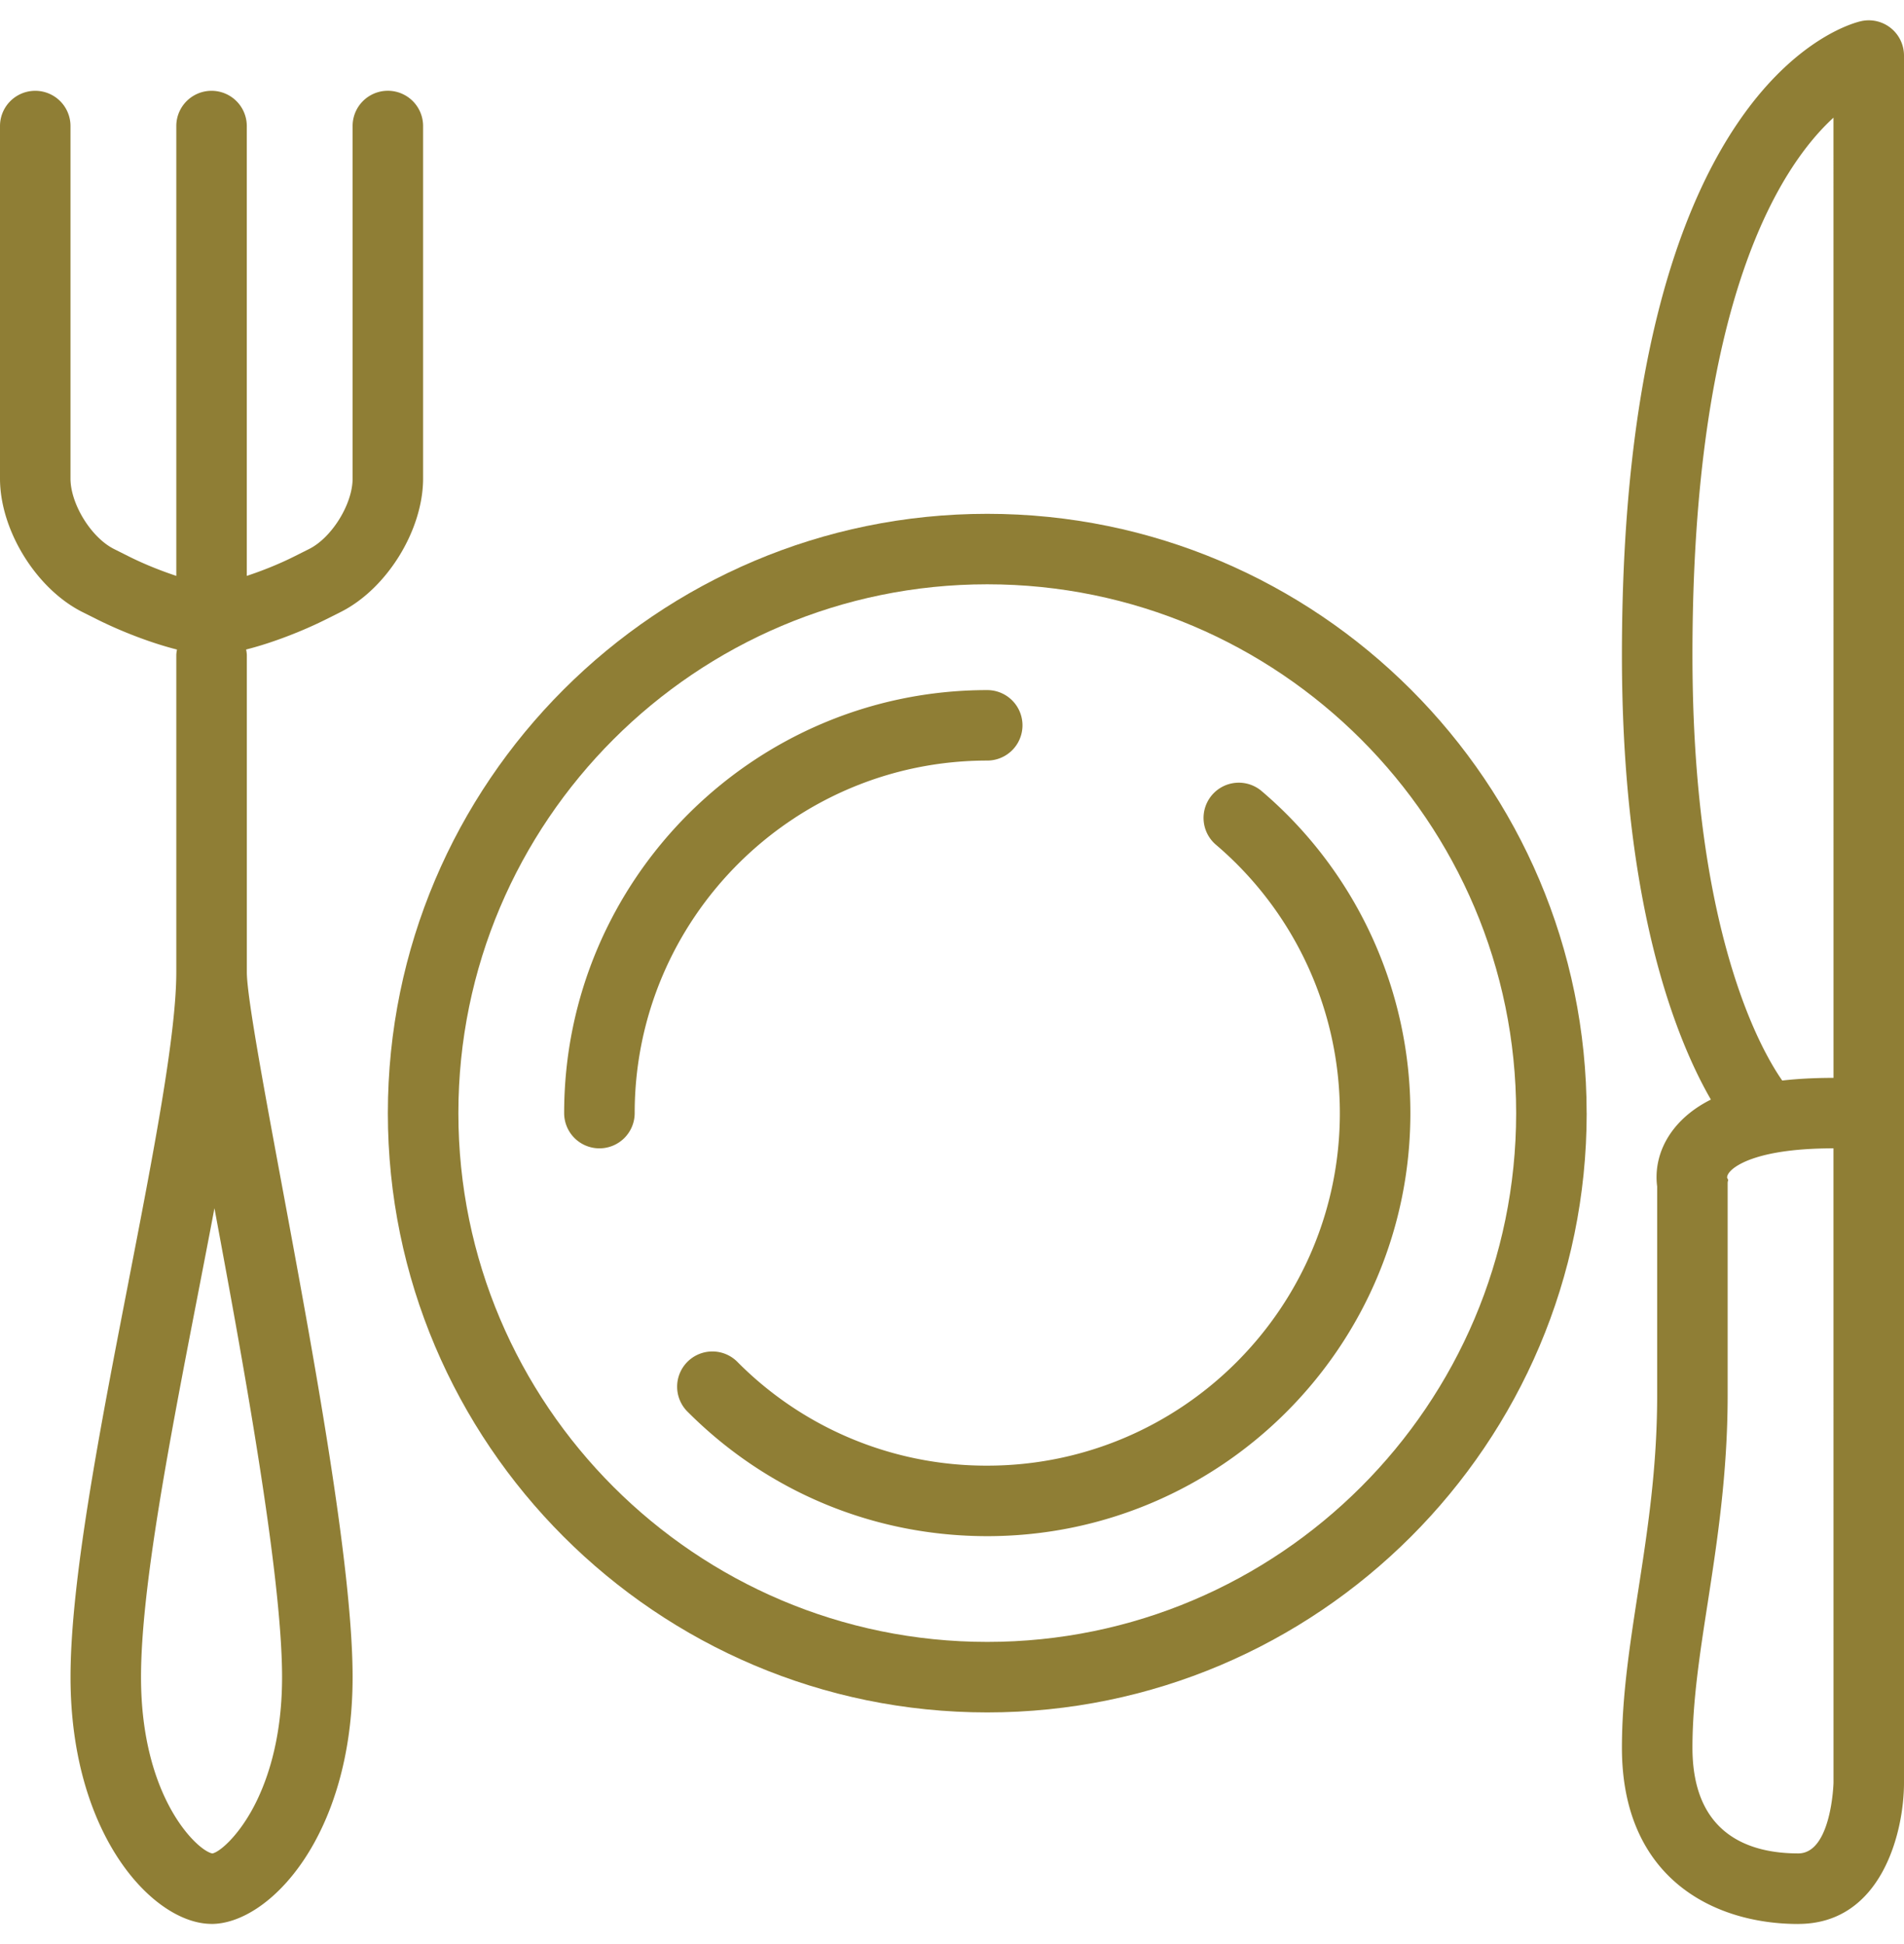
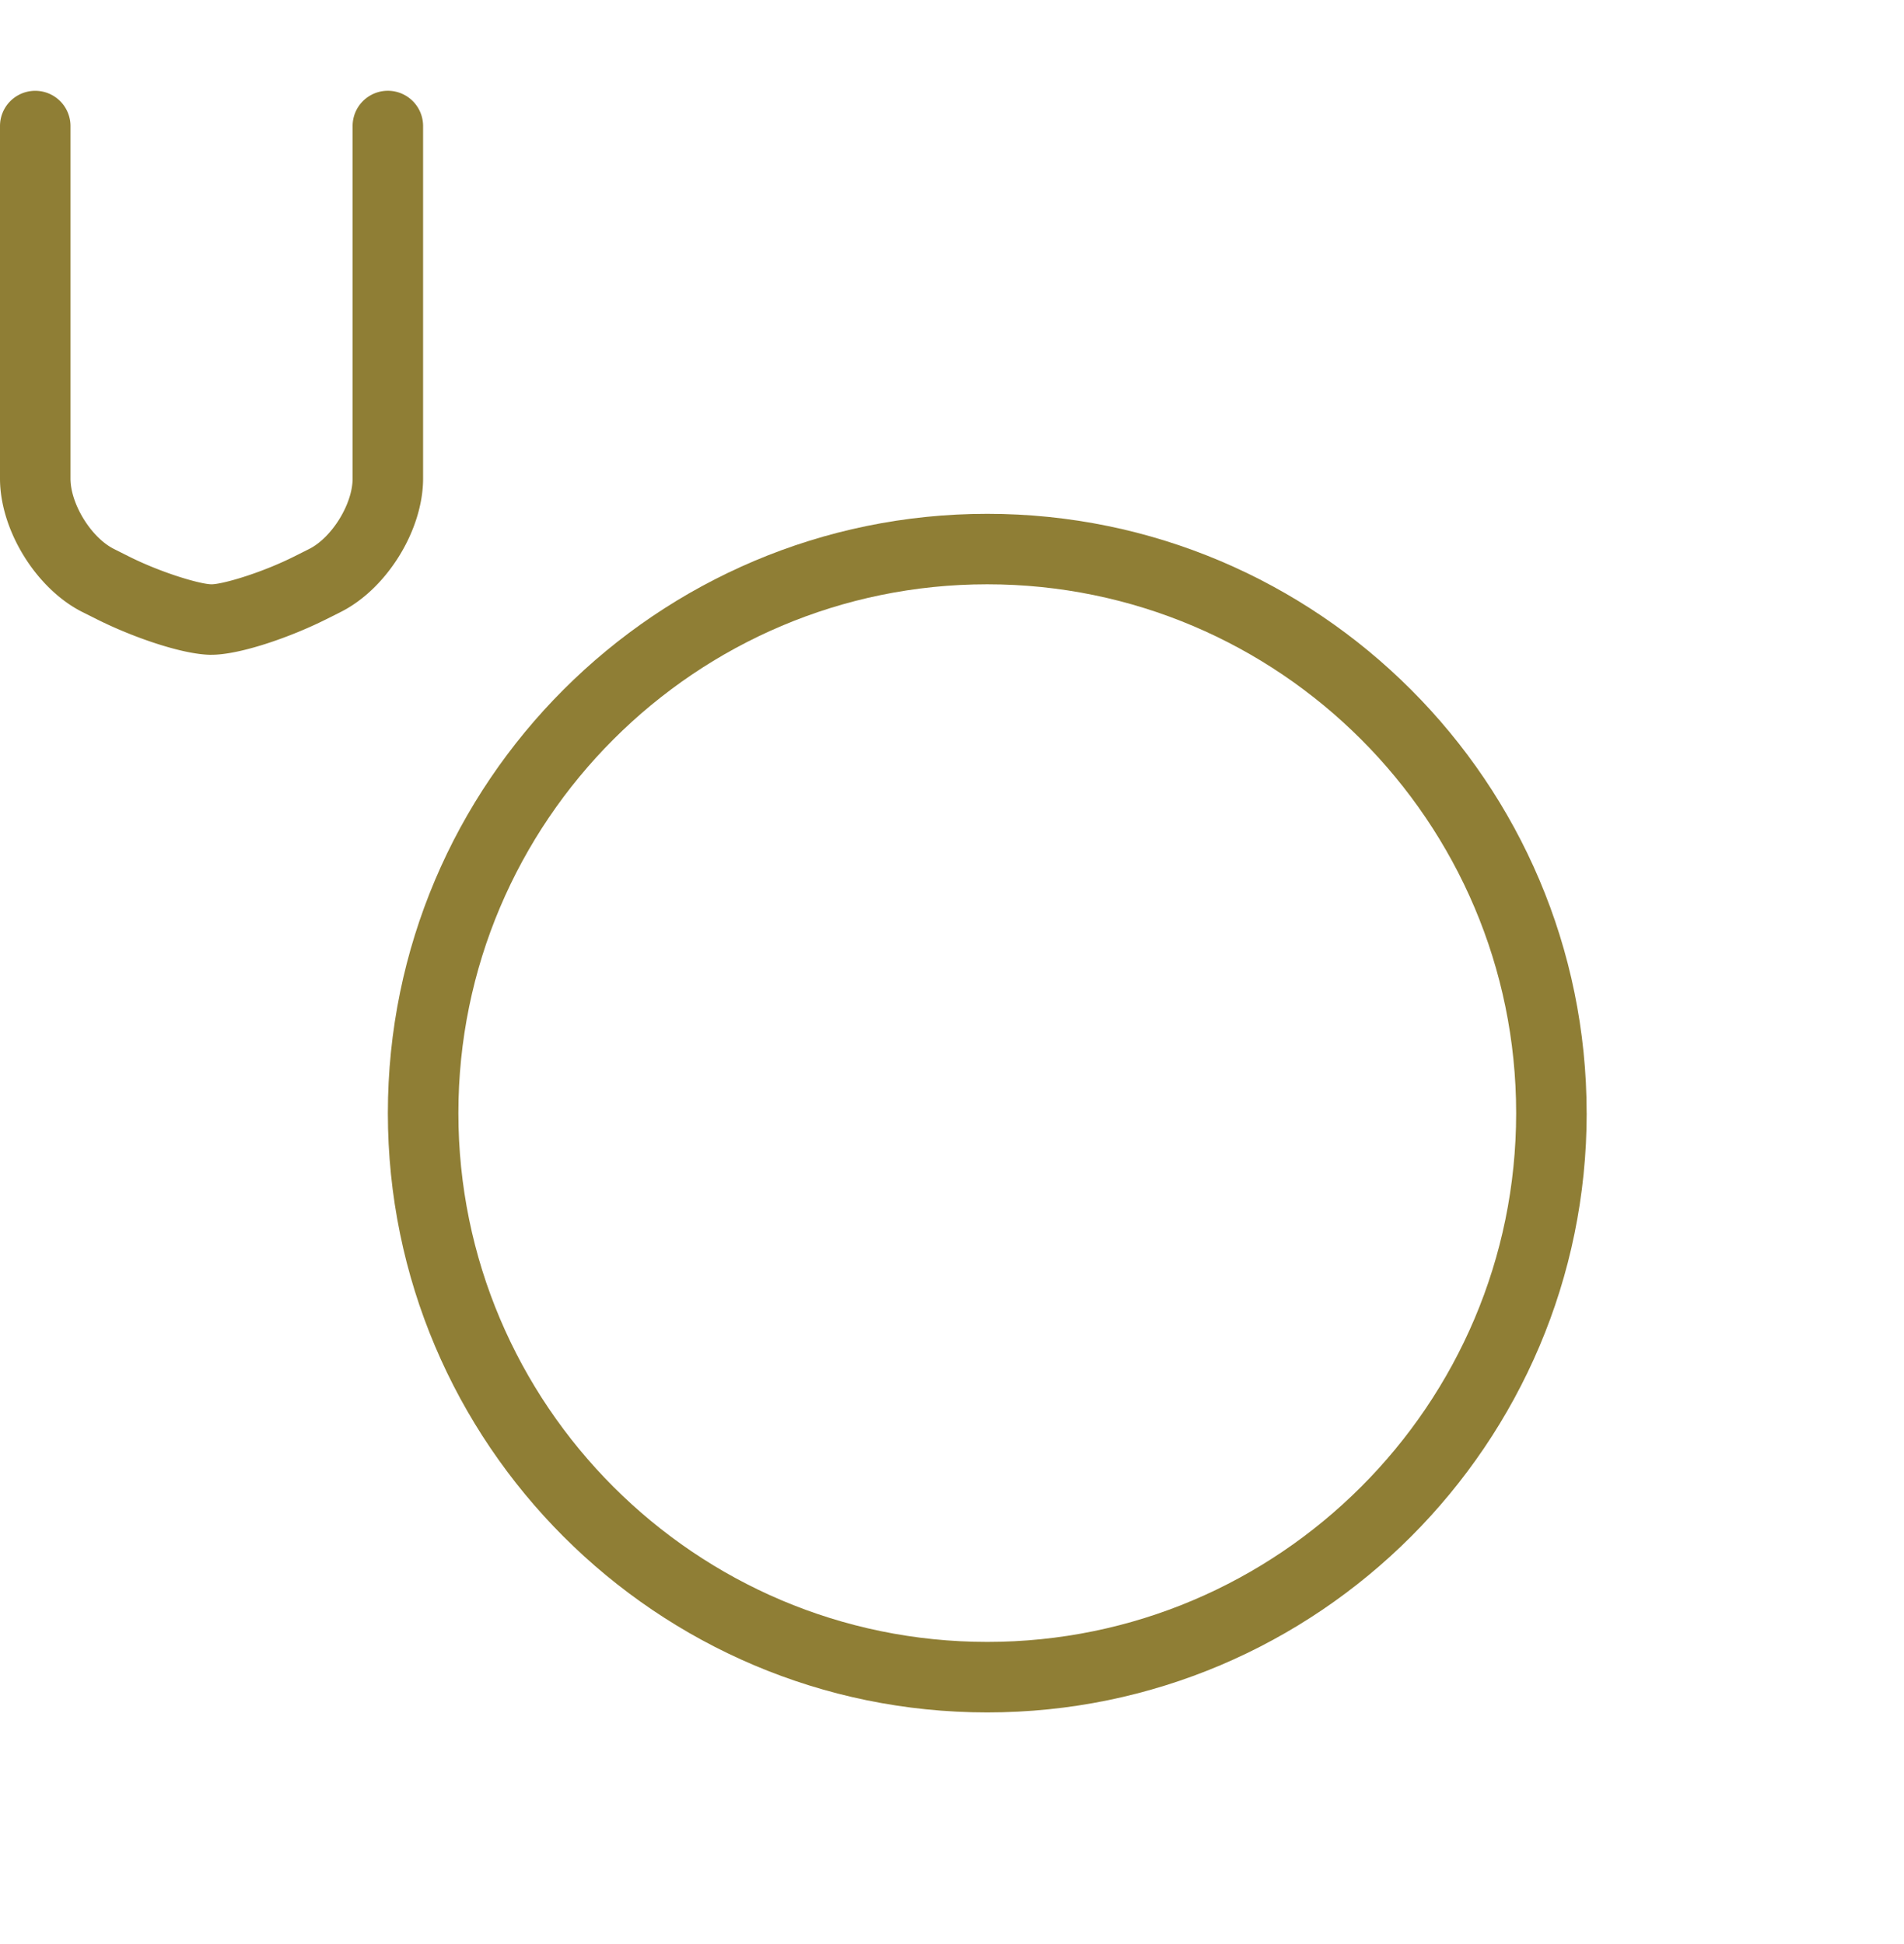
<svg xmlns="http://www.w3.org/2000/svg" width="47" height="48" viewBox="0 0 47 48">
  <g>
    <g>
      <g>
        <path fill="#8f7e35" d="M37.426 27.482c0 7.2-5.857 13.056-13.056 13.056-7.199 0-13.055-5.857-13.055-13.056 0-7.199 5.856-13.056 13.055-13.056 7.2 0 13.056 5.857 13.056 13.056zm1.74 0c0-8.159-6.637-14.796-14.796-14.796-8.158 0-14.796 6.637-14.796 14.796 0 8.159 6.638 14.797 14.796 14.797 8.16 0 14.797-6.638 14.797-14.797z" />
      </g>
      <g>
-         <path fill="#8f7e35" d="M24.37 37.927c-2.79 0-5.412-1.087-7.385-3.06a.87.87 0 1 1 1.23-1.23 8.646 8.646 0 0 0 6.155 2.549c4.8 0 8.704-3.905 8.704-8.704a8.697 8.697 0 0 0-3.052-6.62.87.87 0 1 1 1.13-1.323 10.435 10.435 0 0 1 3.663 7.943c0 5.76-4.685 10.445-10.445 10.445" />
-       </g>
+         </g>
      <g>
-         <path fill="#8f7e35" d="M14.796 28.352a.87.87 0 0 1-.87-.87c0-5.76 4.685-10.444 10.444-10.444a.87.87 0 1 1 0 1.74c-4.799 0-8.703 3.905-8.703 8.704a.87.87 0 0 1-.87.87" />
-       </g>
+         </g>
      <g>
        <path fill="#8f7e35" d="M5.222 16.167c-.707 0-1.952-.438-2.816-.87l-.368-.184C.896 14.541 0 13.093 0 11.815V3.112a.87.87 0 1 1 1.74 0v8.703c0 .63.513 1.46 1.077 1.741l.367.184c.825.413 1.774.686 2.038.686.265 0 1.214-.273 2.039-.686l.367-.184c.563-.281 1.076-1.111 1.076-1.74V3.111a.87.87 0 1 1 1.74 0v8.703c0 1.278-.895 2.726-2.038 3.298l-.367.184c-.865.432-2.11.87-2.817.87" />
      </g>
      <g>
-         <path fill="#8f7e35" d="M5.222 16.167a.87.87 0 0 1-.87-.87V3.112a.87.87 0 1 1 1.74 0v12.185a.87.87 0 0 1-.87.87" />
-       </g>
+         </g>
      <g>
-         <path fill="#8f7e35" d="M5.293 29.828zm0 0c.666 3.585 1.67 9.003 1.67 11.58 0 1.599-.403 2.664-.74 3.275-.376.68-.807 1.044-.98 1.078-.36-.061-1.762-1.358-1.762-4.353 0-2.213.712-5.88 1.4-9.43.137-.71.28-1.443.413-2.15zm-.071 17.673c1.423 0 3.482-2.17 3.482-6.093 0-2.751-.973-7.987-1.754-12.194l-.012-.065c-.435-2.345-.845-4.56-.845-5.149v-7.833a.872.872 0 0 0-1.741 0V24c0 1.556-.57 4.502-1.175 7.621l-.005.029c-.704 3.623-1.431 7.37-1.431 9.758 0 3.923 2.058 6.092 3.48 6.092z" />
-       </g>
+         </g>
      <g>
-         <path fill="#8f7e35" d="M45.26 26.612c-.458 0-.884.022-1.266.066-.281-.404-.826-1.33-1.308-2.994-.603-2.081-.908-4.61-.908-7.517 0-8.761 2.181-12.07 3.481-13.262zm0 17.405c0 .017-.052 1.743-.87 1.743-1.192 0-2.612-.453-2.612-2.611 0-1.147.184-2.334.379-3.59.23-1.49.49-3.18.49-5.114v-5.222c0-.053.008-.067.011-.075.005-.01.005-.01-.02-.063l-.005-.013c0-.011 0-.074.088-.164.125-.13.68-.556 2.538-.556zm-.87 3.484c2.064 0 2.61-2.278 2.61-3.482V1.37A.87.87 0 0 0 45.952.52c-.242.05-5.915 1.412-5.915 15.648 0 2.74.263 5.188.782 7.275.453 1.823 1.019 3.022 1.414 3.705-.379.19-.687.434-.917.727-.446.572-.447 1.135-.409 1.419v5.152c0 1.81-.24 3.355-.471 4.848l-.004.024c-.203 1.317-.395 2.56-.395 3.832 0 3.208 2.248 4.352 4.352 4.352z" />
-       </g>
+         </g>
    </g>
  </g>
</svg>